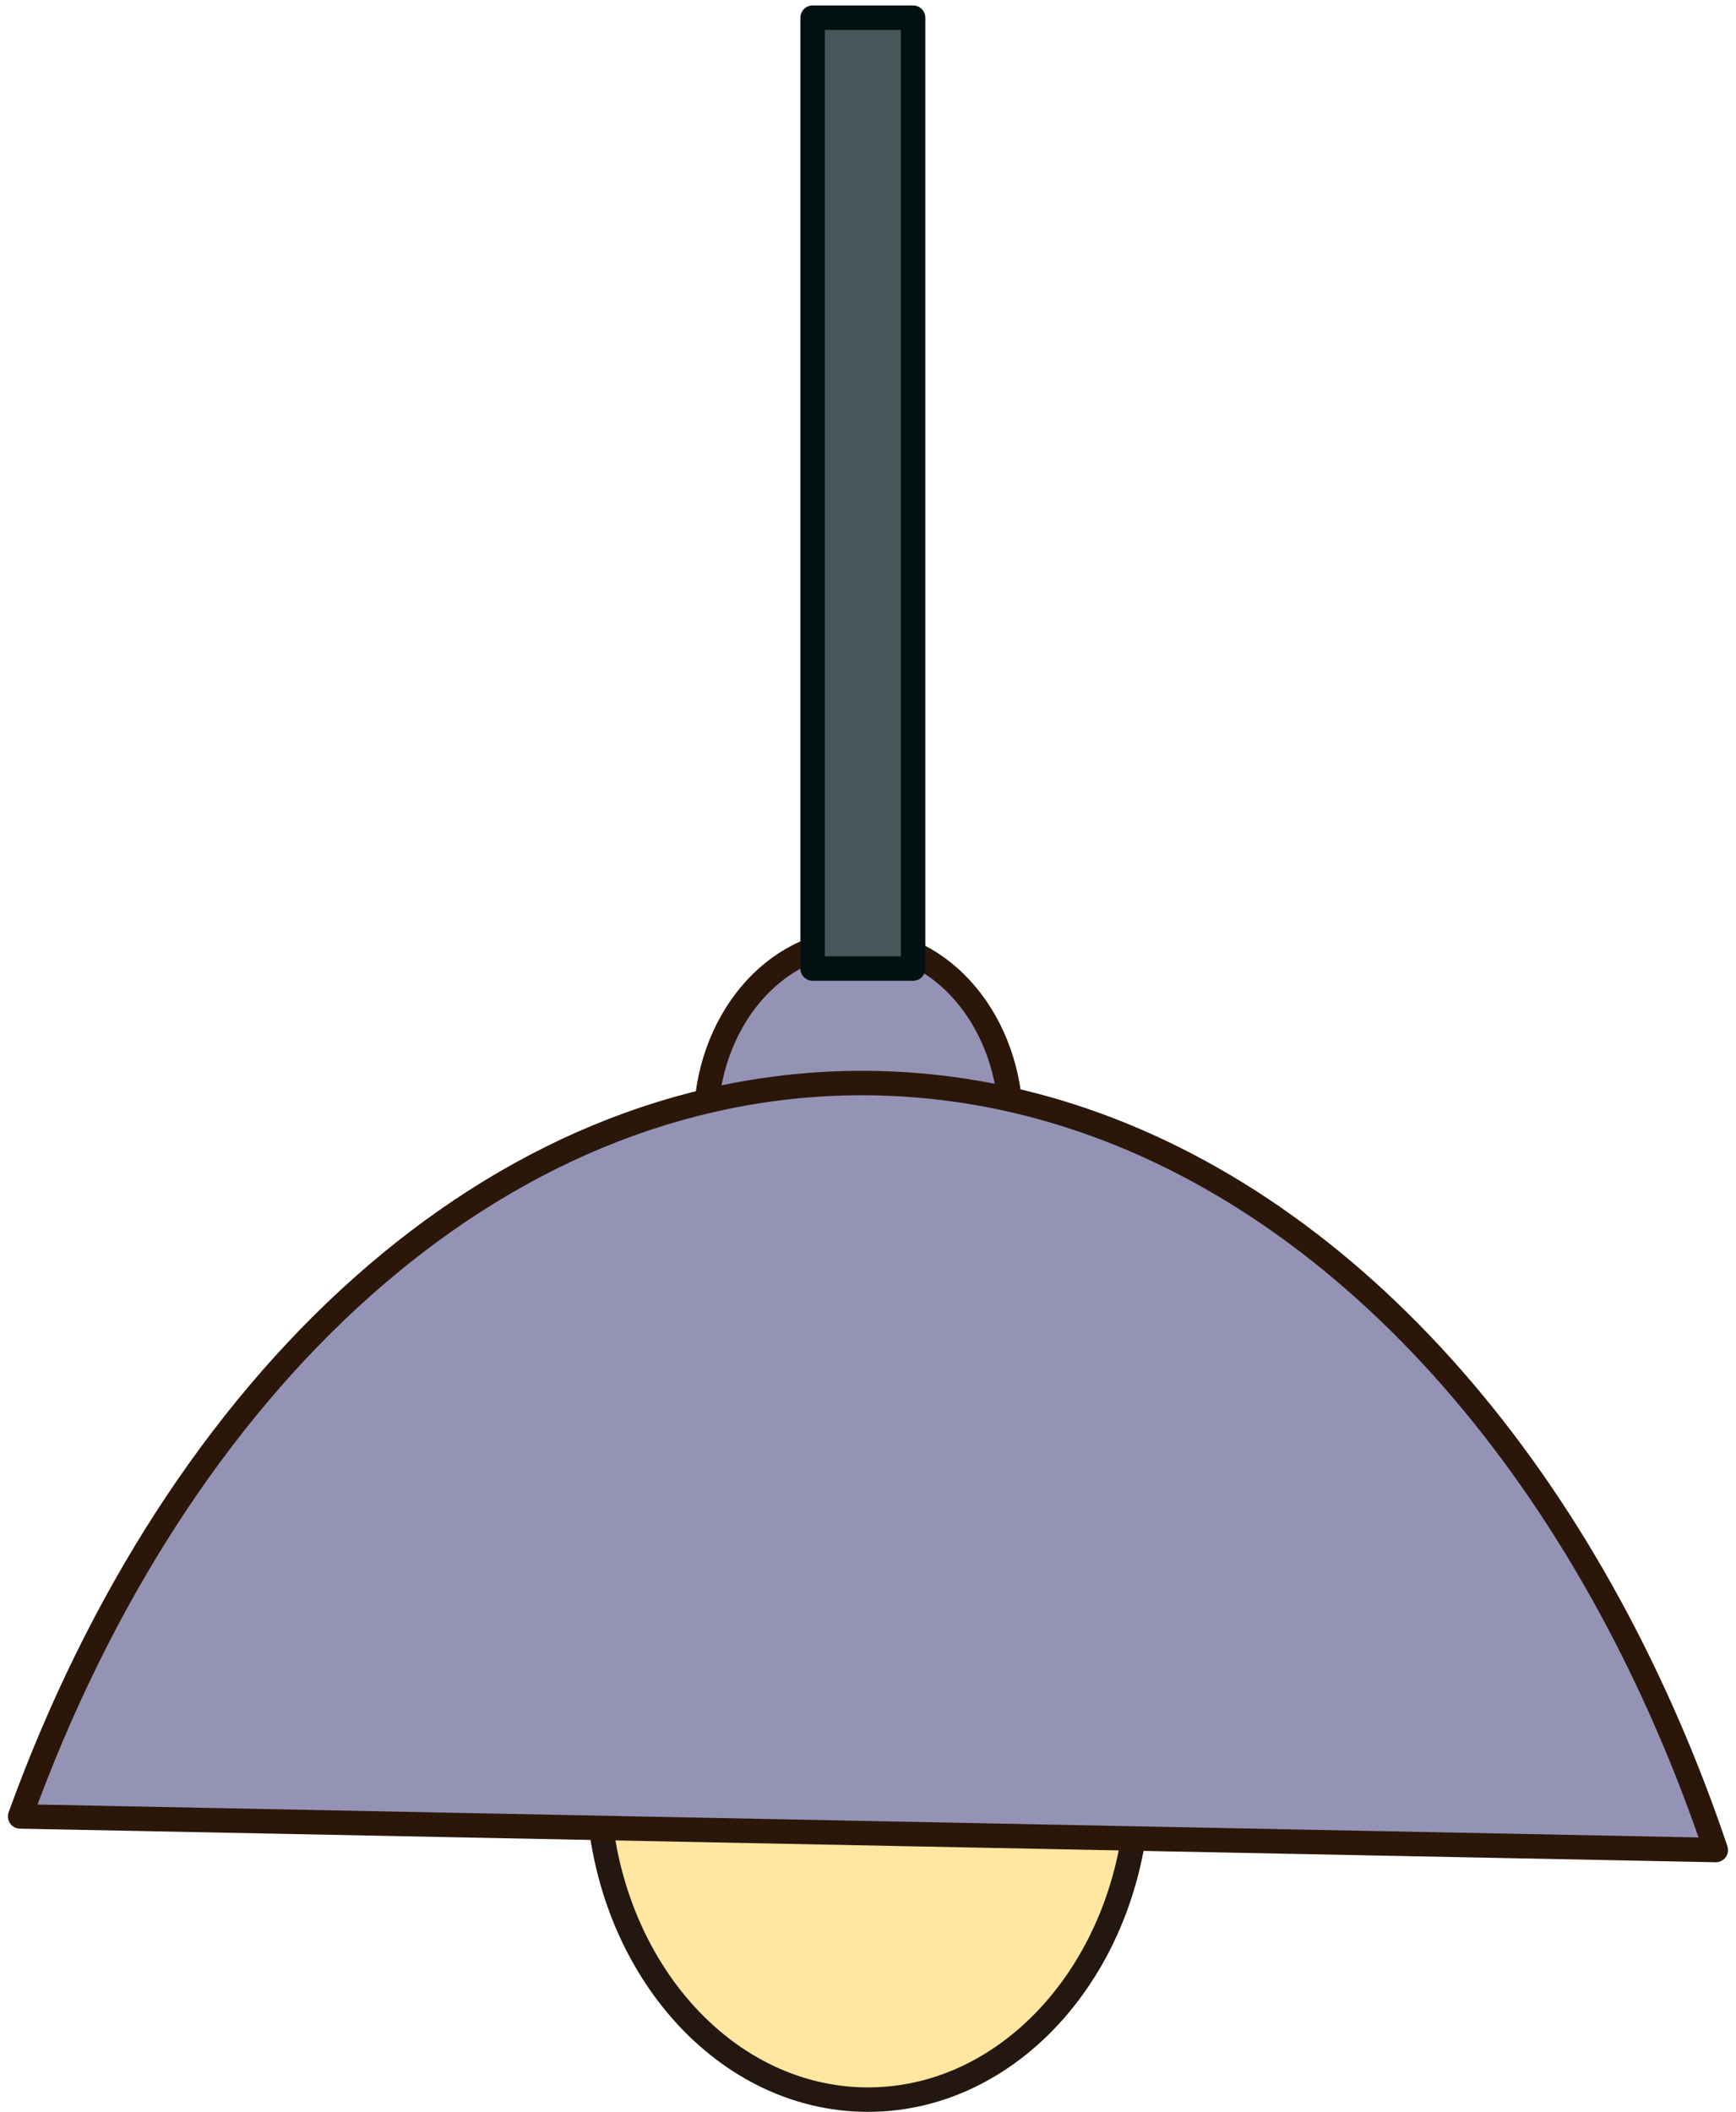
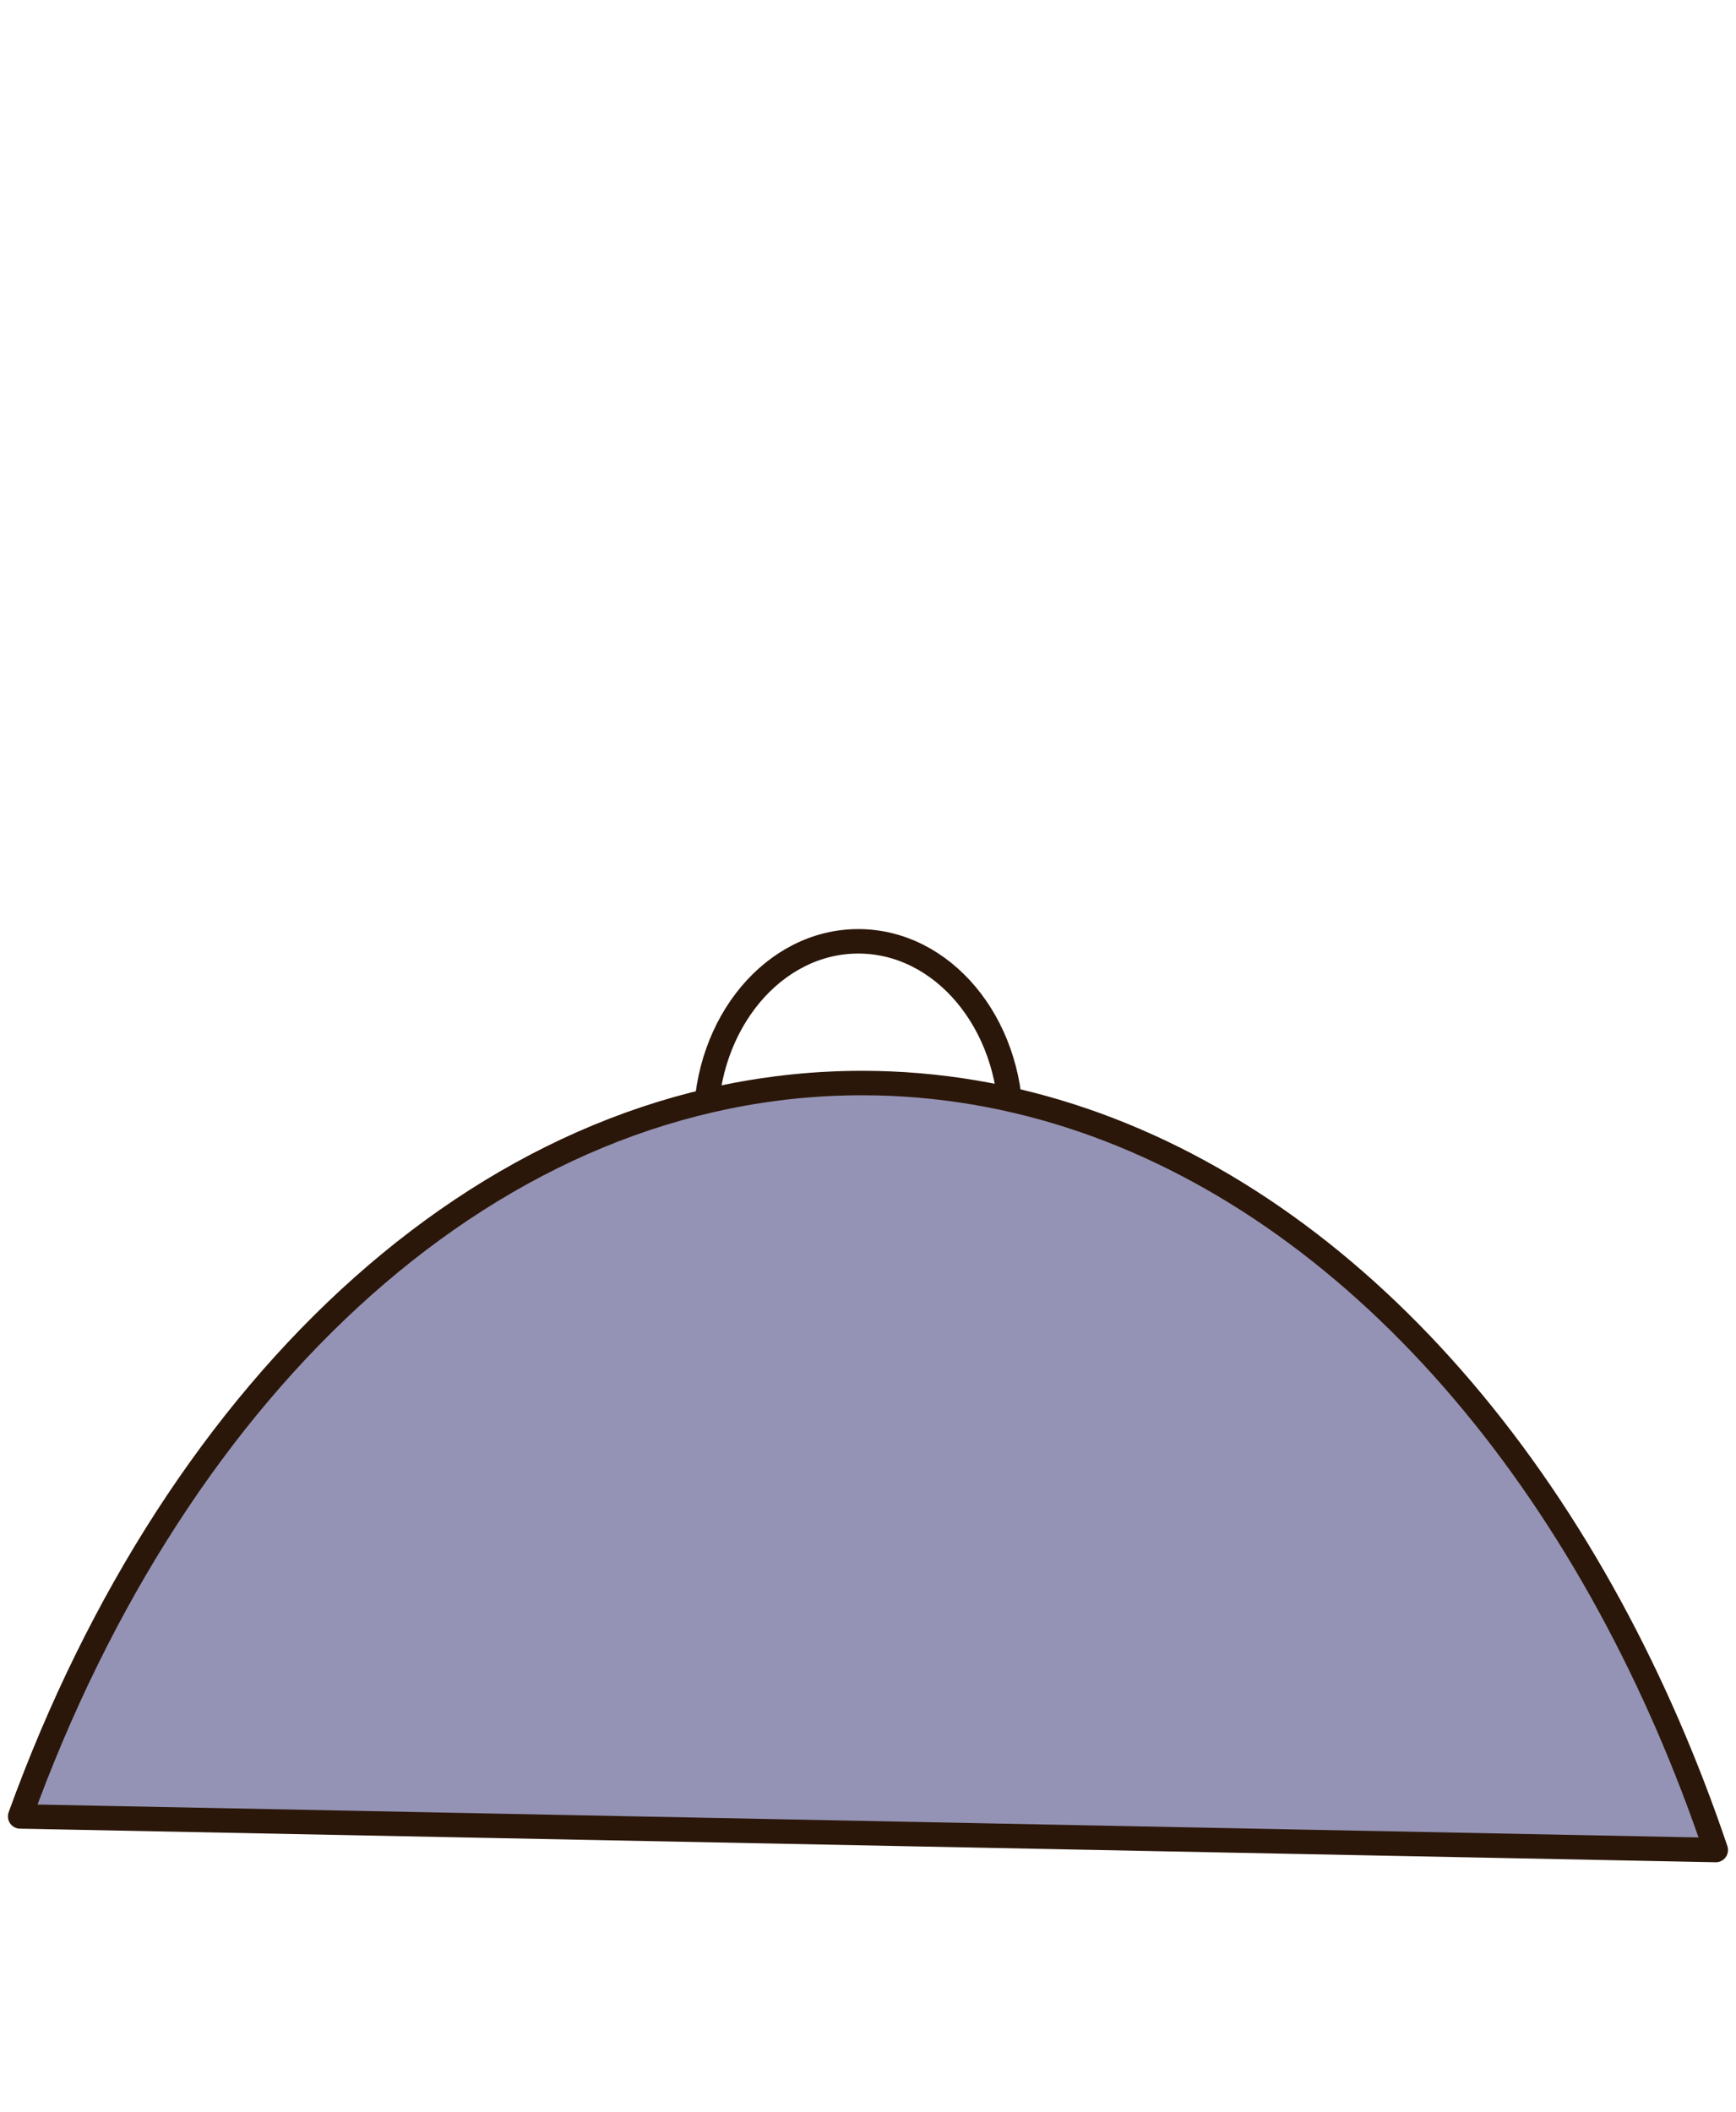
<svg xmlns="http://www.w3.org/2000/svg" width="213" height="259" viewBox="0 0 213 259" fill="none">
-   <path d="M86.601 137.75C86.601 125.43 94.971 115.44 105.311 115.44C115.651 115.44 124.021 125.43 124.021 137.75" fill="#9593B5" />
  <path d="M86.601 137.75C86.601 125.43 94.971 115.44 105.311 115.44C115.651 115.44 124.021 125.43 124.021 137.75" stroke="#2B1709" stroke-width="3" stroke-miterlimit="10" stroke-linecap="round" stroke-linejoin="round" />
-   <path d="M106.501 257.49C124.809 257.49 139.651 239.787 139.651 217.95C139.651 196.113 124.809 178.41 106.501 178.41C88.192 178.41 73.351 196.113 73.351 217.95C73.351 239.787 88.192 257.49 106.501 257.49Z" fill="#FFE6A1" stroke="#24170F" stroke-width="3" stroke-miterlimit="10" stroke-linecap="round" stroke-linejoin="round" />
-   <path d="M99.703 118.781H112.033L112.033 2.171H99.703L99.703 118.781Z" fill="#465659" stroke="#021012" stroke-width="3" stroke-miterlimit="10" stroke-linecap="round" stroke-linejoin="round" />
  <path d="M210.521 226.88C206.931 216.25 202.571 206.26 197.551 197.04C176.271 157.96 143.071 132.82 105.771 132.82C60.811 132.82 21.811 169.33 2.471 222.76L210.521 226.88Z" fill="#9593B5" stroke="#2B1709" stroke-width="3" stroke-miterlimit="10" stroke-linecap="round" stroke-linejoin="round" />
</svg>